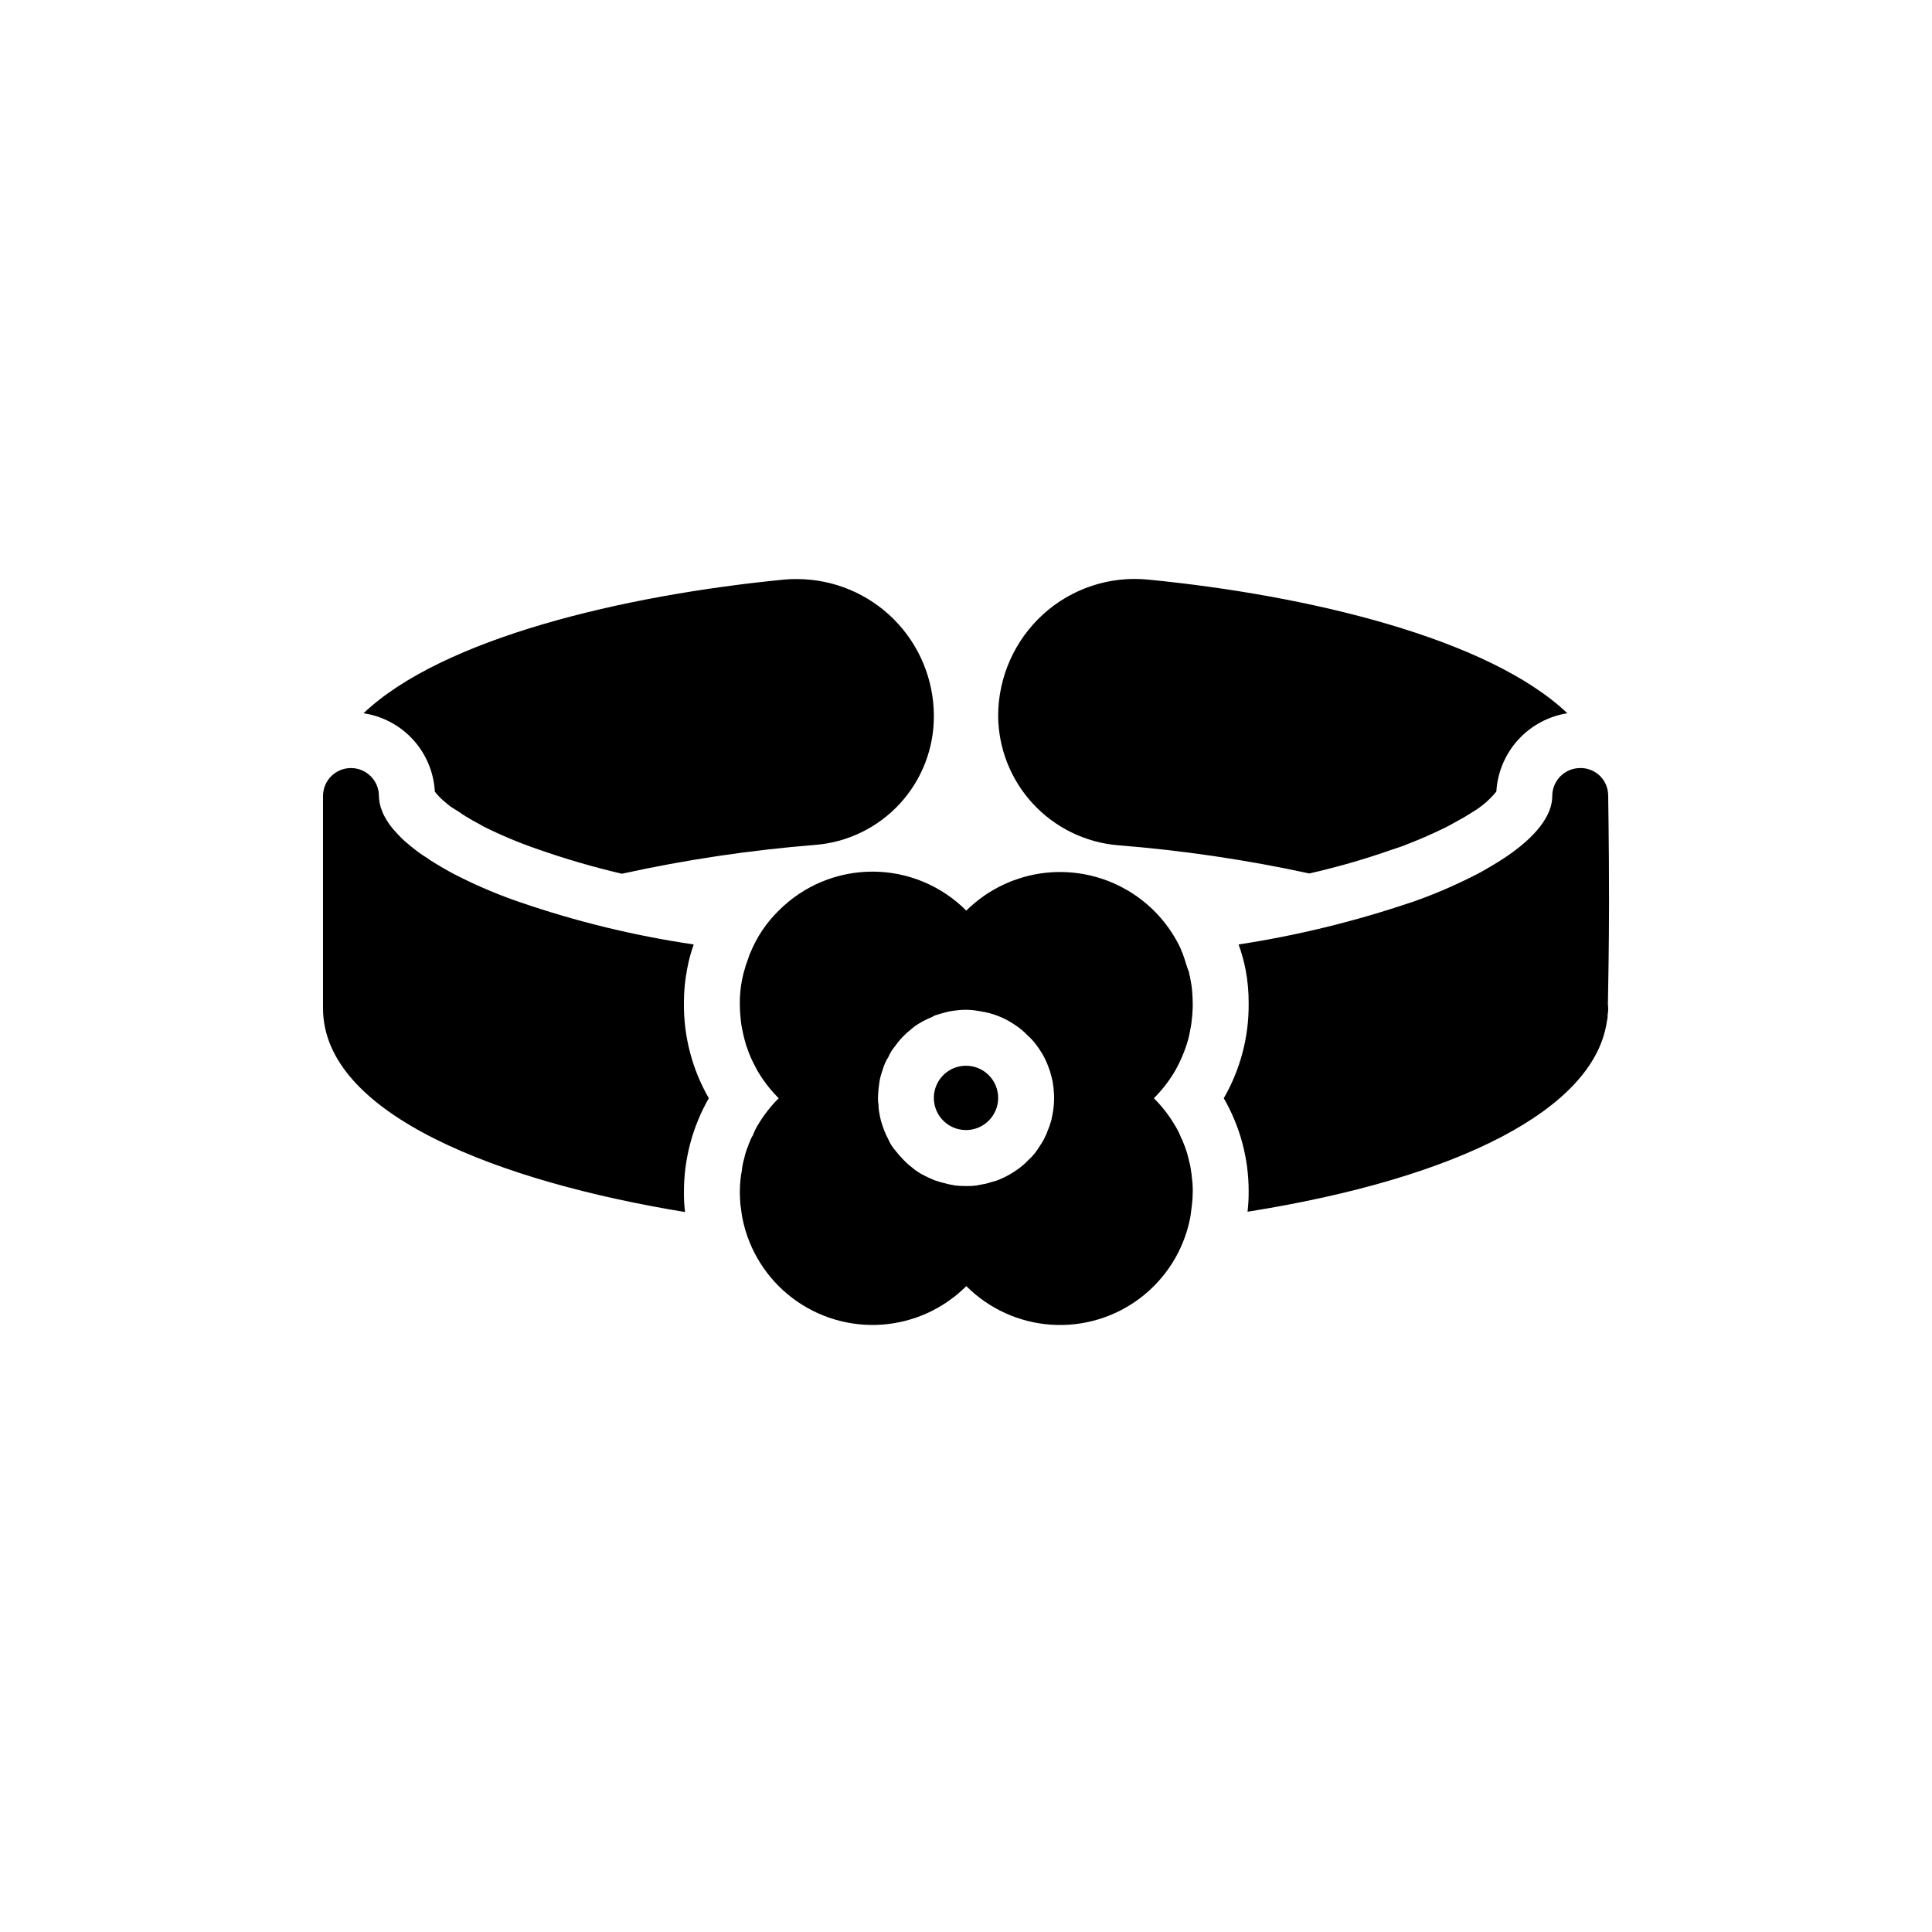
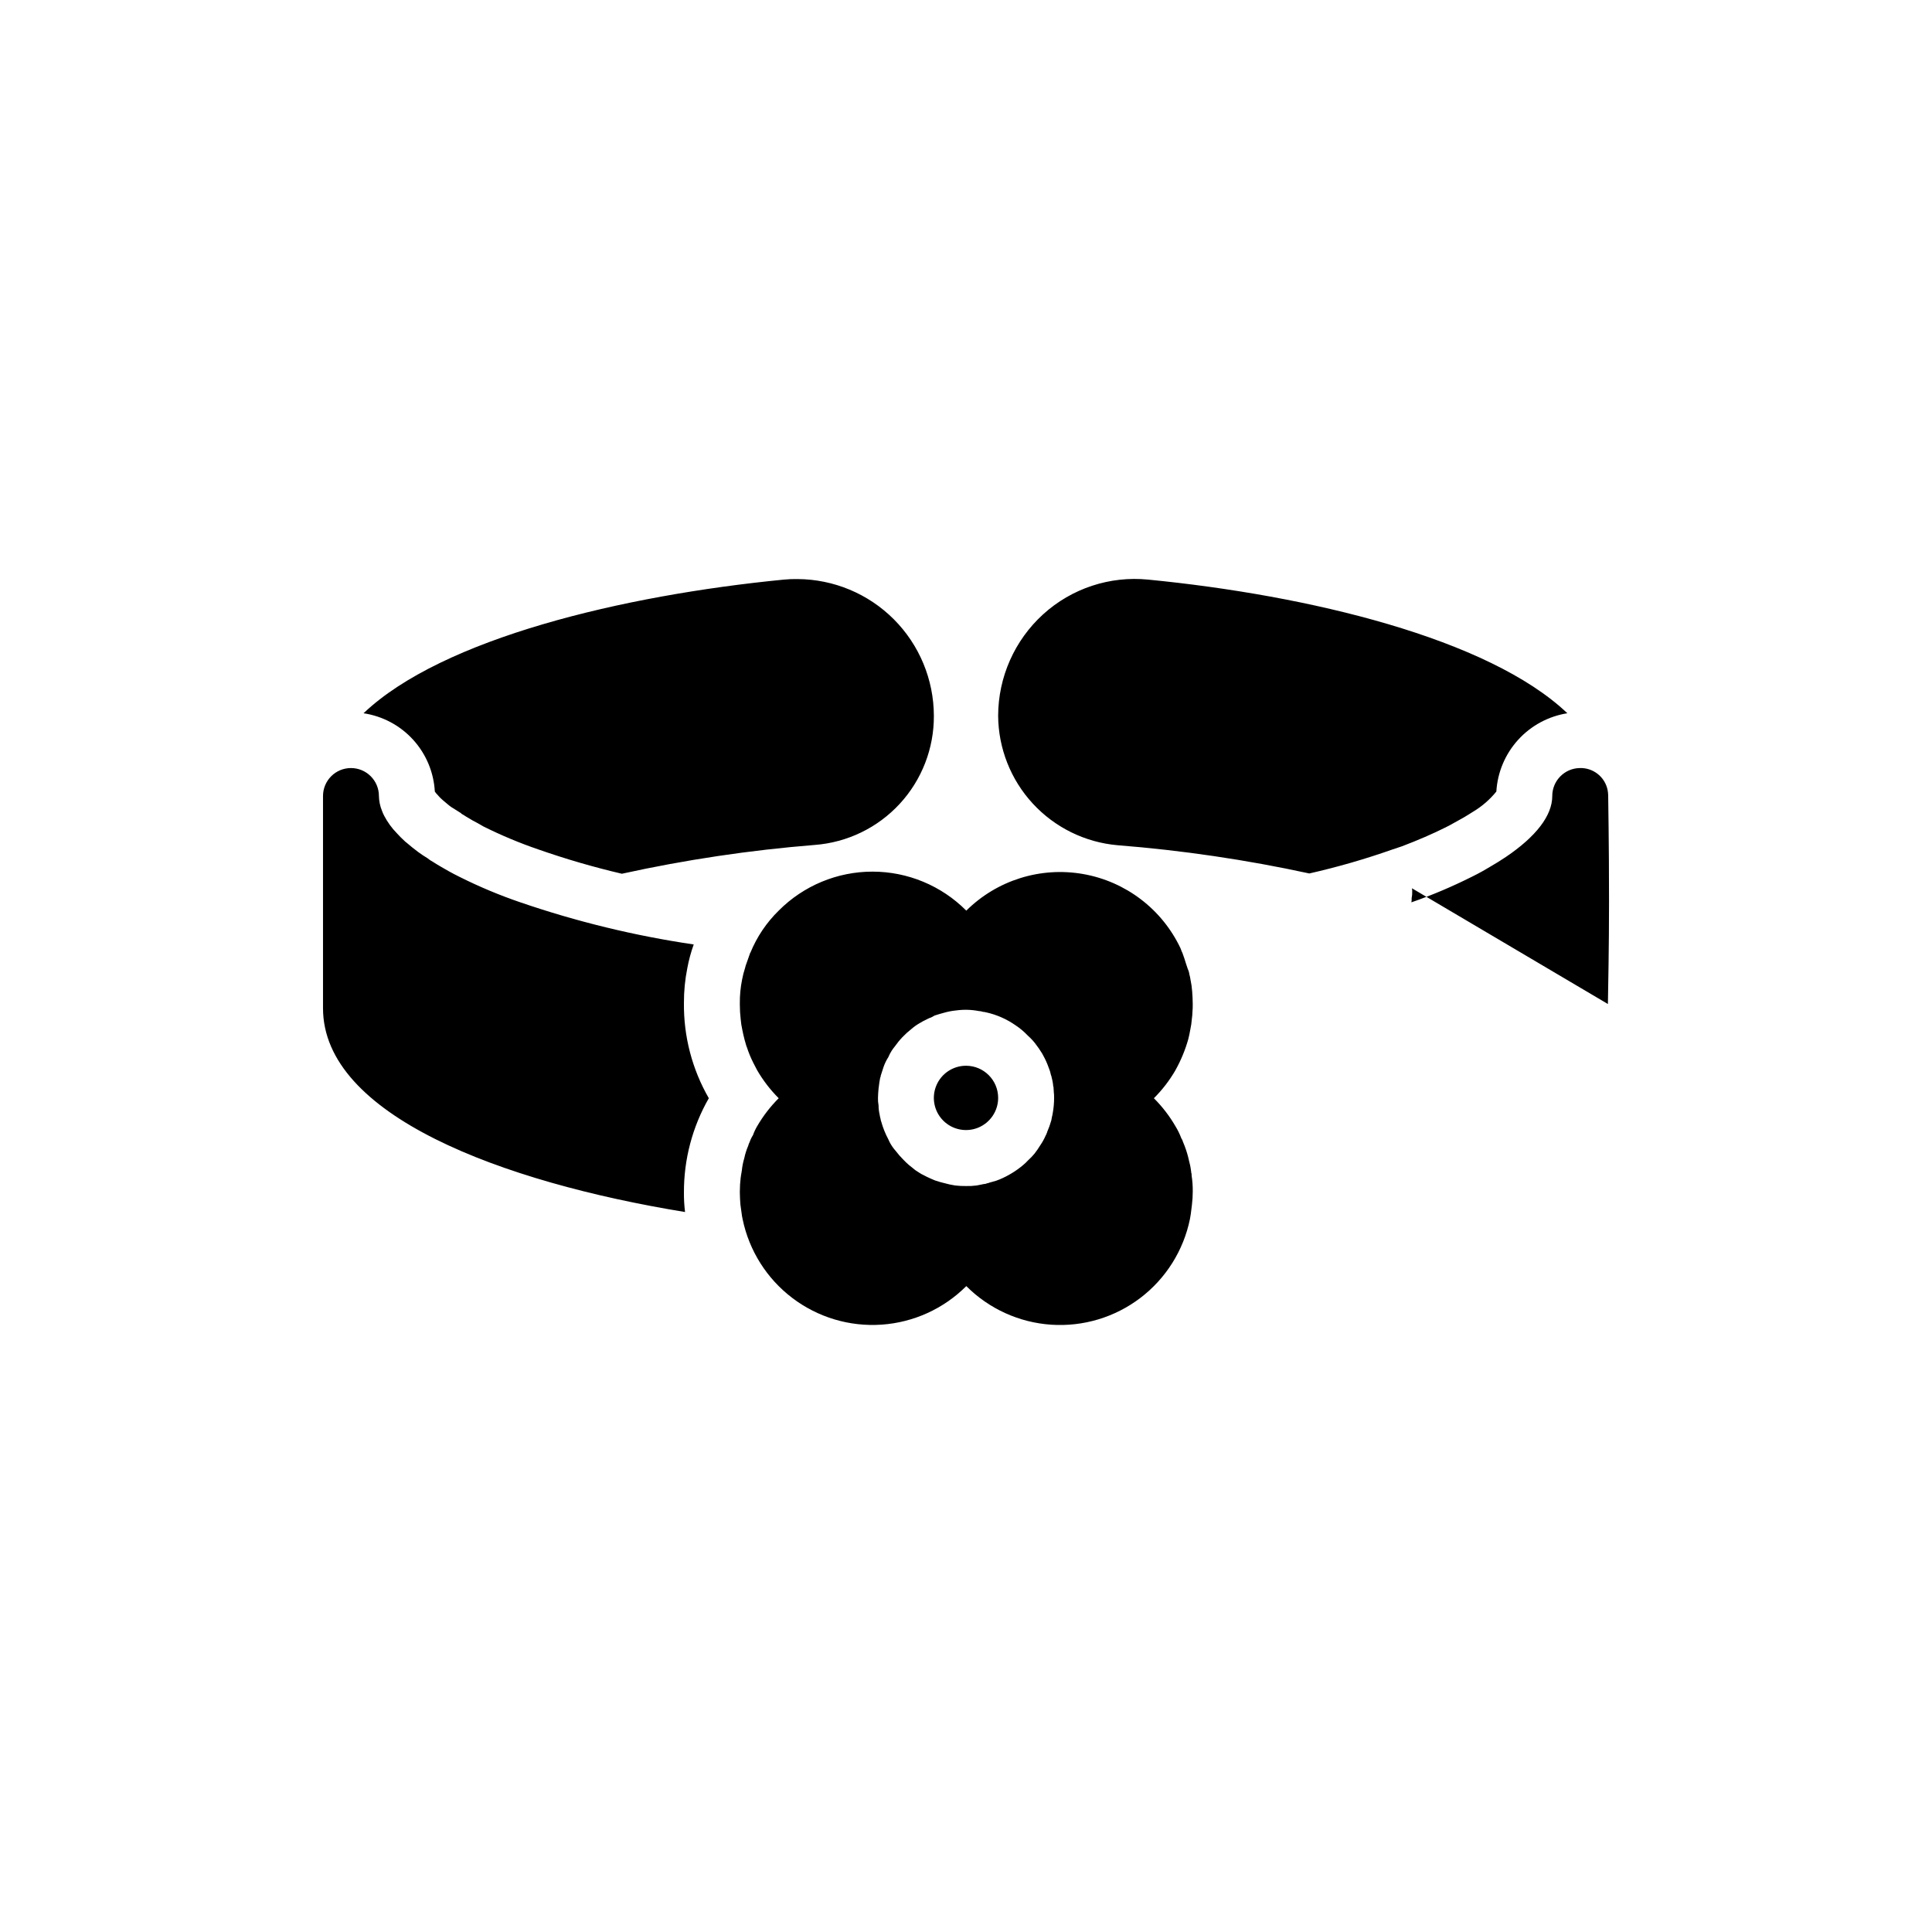
<svg xmlns="http://www.w3.org/2000/svg" fill="#000000" width="800px" height="800px" version="1.1" viewBox="144 144 512 512">
-   <path d="m240.34 333.02c20.895-19.855 68.828-31.266 111.36-35.414 1.207-0.121 2.418-0.172 3.633-0.148 9.586 0.047 18.77 3.879 25.543 10.664 6.773 6.789 10.586 15.98 10.609 25.566 0.047 8.641-3.188 16.977-9.043 23.328-5.856 6.352-13.902 10.246-22.516 10.902-17.195 1.379-34.277 3.93-51.125 7.633-7.492-1.754-14.887-3.906-22.152-6.449-4.969-1.699-9.82-3.731-14.52-6.074l-1.555-0.891-1.258-0.668c-0.816-0.52-1.703-0.965-2.445-1.48l-0.52-0.297-0.223-0.223-2.594-1.629c-0.742-0.52-1.332-1.113-2-1.629l-0.668-0.594c-0.297-0.297-0.594-0.594-0.965-1.039v0.004c-0.254-0.246-0.477-0.52-0.668-0.816-0.281-5.102-2.312-9.953-5.754-13.734-3.441-3.777-8.082-6.254-13.137-7.012zm199.82 34.969v0.004c17.09 1.348 34.07 3.848 50.824 7.484 7.477-1.695 14.848-3.824 22.078-6.375l2.445-0.816c4.297-1.629 8.223-3.336 11.633-5.039 1.039-0.52 1.555-0.816 2.074-1.113l2.668-1.48c0.891-0.52 1.703-1.039 2.519-1.555v0.004c2.344-1.406 4.426-3.211 6.148-5.336 0.301-5.086 2.332-9.914 5.754-13.688s8.031-6.262 13.066-7.059c-20.895-19.855-68.605-31.266-111.06-35.414h-0.004c-10.168-1.023-20.293 2.316-27.859 9.188-7.574 6.894-11.902 16.652-11.926 26.895 0.059 8.629 3.332 16.926 9.184 23.27s13.855 10.277 22.453 11.035zm-114.91 41.789c-0.012-3.082 0.285-6.16 0.891-9.188 0.395-2.141 0.965-4.246 1.703-6.297-15.648-2.305-31.051-6.051-46.012-11.188-5.453-1.863-10.773-4.09-15.93-6.668-1.113-0.52-2.148-1.113-3.113-1.629-1.406-0.816-2.742-1.555-4-2.371h0.004c-0.555-0.293-1.074-0.641-1.559-1.039-0.84-0.5-1.656-1.043-2.445-1.629-1.113-0.816-2.074-1.629-3.039-2.445-0.074-0.074-0.223-0.148-0.371-0.297-0.816-0.742-1.555-1.48-2.223-2.223h0.004c-1.332-1.359-2.453-2.906-3.336-4.594-0.227-0.43-0.426-0.875-0.59-1.332-0.512-1.246-0.789-2.578-0.816-3.926 0-4.094-3.316-7.41-7.41-7.41-4.09 0-7.406 3.316-7.406 7.41v56.234c0 28.375 47.344 46.082 95.945 54.012-0.215-1.723-0.312-3.453-0.297-5.188-0.031-8.758 2.242-17.371 6.594-24.969-4.422-7.68-6.699-16.406-6.594-25.266zm130.25 17.855c-1.57 2.707-3.488 5.199-5.707 7.41 2.219 2.211 4.137 4.703 5.707 7.41 0.621 1.008 1.141 2.074 1.555 3.184 0.207 0.289 0.359 0.617 0.445 0.965 0.578 1.344 1.051 2.731 1.406 4.148 0.074 0.074 0.074 0.074 0 0.148 0.086 0.16 0.137 0.336 0.148 0.52 0.277 0.969 0.477 1.961 0.594 2.961 0.074 0.059 0.074 0.168 0 0.223 0.125 0.305 0.176 0.637 0.148 0.965 0.211 1.371 0.312 2.758 0.297 4.148 0 1.215-0.074 2.426-0.223 3.629l-0.148 1.184c-0.074 0.816-0.223 1.703-0.371 2.519v0.004c-1.703 8.328-6.371 15.758-13.137 20.91-6.766 5.152-15.172 7.672-23.656 7.098-8.484-0.578-16.469-4.211-22.477-10.227-6.008 6.008-13.984 9.637-22.461 10.215-8.473 0.582-16.871-1.93-23.641-7.062-6.766-5.133-11.445-12.543-13.172-20.859-0.133-0.586-0.234-1.18-0.297-1.781l-0.297-2.148c-0.074-1.039-0.148-2.148-0.148-3.188v-0.223 0.004c0-1.238 0.074-2.477 0.223-3.703 0-0.148 0.074-0.297 0.074-0.445-0.012-0.152 0.016-0.305 0.074-0.445-0.012-0.129 0.016-0.258 0.074-0.371-0.012-0.176 0.016-0.352 0.074-0.52 0.109-1.152 0.332-2.297 0.668-3.406 0.234-1.121 0.582-2.211 1.035-3.262 0.078-0.336 0.203-0.66 0.371-0.961 0.223-0.652 0.52-1.273 0.891-1.852 0.293-0.824 0.664-1.617 1.109-2.371 1.574-2.707 3.492-5.199 5.707-7.41-2.215-2.211-4.133-4.703-5.707-7.41-0.371-0.668-0.668-1.332-1.039-2h0.004c-0.676-1.336-1.246-2.723-1.703-4.148-0.074-0.074-0.074-0.223-0.148-0.371l-0.445-1.555c-0.223-0.891-0.445-1.777-0.594-2.594-0.219-0.949-0.367-1.918-0.445-2.891-0.148-1.277-0.223-2.562-0.223-3.852v-0.297c-0.023-2.113 0.176-4.223 0.594-6.297 0.203-1.078 0.473-2.144 0.816-3.188 0.09-0.402 0.211-0.801 0.371-1.184l0.965-2.742 0.074-0.074h-0.004c1.711-4.176 4.258-7.957 7.484-11.113 6.578-6.613 15.523-10.336 24.855-10.336 9.332 0 18.277 3.723 24.859 10.336 8.129-8.059 19.664-11.676 30.941-9.703s20.898 9.293 25.809 19.633l0.148 0.371c0.094 0.309 0.215 0.605 0.371 0.887 0.371 0.965 0.668 1.926 0.965 2.891l0.445 1.332h-0.004c0.227 0.469 0.379 0.969 0.445 1.484 0.137 0.461 0.234 0.93 0.297 1.406 0.223 1.027 0.371 2.066 0.445 3.113 0.074 1.039 0.148 2.148 0.148 3.336v-0.004c0.012 0.691-0.012 1.387-0.074 2.074-0.012 0.598-0.062 1.191-0.148 1.777-0.074 1.023-0.223 2.039-0.445 3.039-0.148 0.816-0.297 1.629-0.52 2.445-0.809 2.867-1.949 5.625-3.406 8.223zm-32.156 7.262c0.016-0.496-0.012-0.992-0.074-1.48 0-0.445-0.074-0.816-0.074-1.184v-0.078c0.012-0.082-0.016-0.16-0.074-0.223-0.062-0.828-0.211-1.645-0.441-2.445 0-0.148 0-0.223-0.074-0.297v0.004c0.008-0.082-0.02-0.164-0.074-0.223-0.148-0.738-0.371-1.461-0.668-2.148-0.379-1.078-0.852-2.117-1.41-3.113-0.188-0.391-0.41-0.762-0.664-1.109-0.297-0.488-0.617-0.957-0.965-1.41-0.699-1.012-1.52-1.93-2.445-2.742-0.977-1.035-2.07-1.957-3.258-2.738-2.324-1.625-4.941-2.781-7.707-3.41h-0.074c-0.262-0.09-0.535-0.141-0.812-0.148-0.387-0.125-0.785-0.199-1.188-0.223-1.98-0.375-4.004-0.426-6-0.148-1.055 0.105-2.094 0.305-3.113 0.594-0.816 0.223-1.629 0.445-2.519 0.742-0.297 0.148-0.594 0.297-0.965 0.52h0.004c-0.309 0.094-0.605 0.219-0.891 0.367-0.766 0.352-1.508 0.746-2.223 1.188-0.738 0.422-1.434 0.918-2.074 1.48-1.703 1.328-3.203 2.902-4.445 4.668-0.293 0.355-0.562 0.727-0.816 1.113-0.344 0.539-0.641 1.109-0.887 1.703-0.523 0.809-0.945 1.68-1.262 2.594-0.223 0.668-0.445 1.406-0.742 2.297 0 0.148-0.074 0.297-0.074 0.445l0.004-0.004c-0.043 0-0.074 0.035-0.074 0.074-0.148 0.742-0.297 1.629-0.445 2.965-0.074 0.891-0.148 1.629-0.148 2.445-0.023 0.645 0.027 1.293 0.148 1.926 0.004 0.848 0.105 1.695 0.297 2.519 0.047 0.352 0.121 0.699 0.223 1.039 0.039 0.301 0.113 0.602 0.223 0.887 0.449 1.594 1.07 3.133 1.852 4.594 0.297 0.707 0.668 1.375 1.109 2 0.25 0.363 0.523 0.711 0.816 1.039 0.637 0.836 1.328 1.629 2.074 2.371l0.816 0.816v-0.004c0.441 0.426 0.914 0.82 1.406 1.188 0.594 0.535 1.238 1.004 1.926 1.406 0.379 0.254 0.773 0.477 1.188 0.668 0.668 0.371 1.332 0.668 2 0.965 0.148 0.074 0.891 0.371 1.039 0.445 0.965 0.297 1.852 0.594 2.297 0.668l-0.004-0.004c0.996 0.289 2.012 0.512 3.039 0.668 0.957 0.113 1.922 0.164 2.891 0.148 0.941 0.027 1.883-0.023 2.812-0.148 0.668-0.148 1.258-0.223 1.852-0.371h0.004c0.332-0.004 0.66-0.078 0.961-0.223 0.184-0.004 0.363-0.055 0.52-0.148l0.816-0.223c0.684-0.164 1.352-0.387 2-0.668 2.195-0.93 4.242-2.176 6.074-3.703 0.5-0.41 0.969-0.855 1.406-1.332 0.609-0.551 1.18-1.145 1.707-1.781 0.531-0.688 1.027-1.402 1.48-2.148 0.578-0.84 1.074-1.73 1.48-2.664 0.129-0.211 0.23-0.434 0.297-0.668 0.059-0.059 0.086-0.141 0.074-0.223 0.441-1.012 0.812-2.051 1.113-3.113 0-0.148 0.148-0.668 0.148-0.816 0.074-0.223 0.148-0.668 0.223-1.039l-0.004 0.004c0.25-1.367 0.371-2.758 0.371-4.148zm146.77-24.82c0.074-4.891 0.297-14.891 0.297-27.043 0-16.227-0.223-26.672-0.223-28.078v-0.148c-0.012-0.473-0.059-0.945-0.148-1.41-0.695-3.504-3.836-5.984-7.41-5.852-4.035 0.078-7.266 3.371-7.262 7.41 0 5.188-4.297 10.742-12.301 16.152-1.332 0.891-2.742 1.777-4.297 2.668-0.594 0.371-1.184 0.668-1.777 1.039-0.965 0.52-2 1.113-3.113 1.629l0.004-0.004c-5.113 2.559-10.383 4.785-15.781 6.668h-0.074c-14.906 5.062-30.227 8.805-45.789 11.188 0.789 2.172 1.41 4.402 1.855 6.668 0.559 2.957 0.832 5.957 0.812 8.965 0.086 8.812-2.191 17.484-6.594 25.117 4.332 7.5 6.606 16.012 6.594 24.672 0.016 1.809-0.086 3.613-0.297 5.41 56.309-8.965 91.352-27.266 95.133-49.863 0.074-0.445 0.148-0.816 0.223-1.258v-0.004c0.062-0.266 0.09-0.539 0.074-0.812v-0.297c0.121-0.559 0.172-1.133 0.148-1.703 0.012-0.301-0.016-0.598-0.074-0.891zm-170.11 16.359c-3.449 0-6.555 2.078-7.875 5.262-1.316 3.184-0.59 6.848 1.848 9.285s6.102 3.164 9.285 1.848c3.184-1.32 5.262-4.426 5.262-7.875 0-4.703-3.816-8.52-8.52-8.52z" />
+   <path d="m240.34 333.02c20.895-19.855 68.828-31.266 111.36-35.414 1.207-0.121 2.418-0.172 3.633-0.148 9.586 0.047 18.77 3.879 25.543 10.664 6.773 6.789 10.586 15.98 10.609 25.566 0.047 8.641-3.188 16.977-9.043 23.328-5.856 6.352-13.902 10.246-22.516 10.902-17.195 1.379-34.277 3.93-51.125 7.633-7.492-1.754-14.887-3.906-22.152-6.449-4.969-1.699-9.82-3.731-14.52-6.074l-1.555-0.891-1.258-0.668c-0.816-0.52-1.703-0.965-2.445-1.48l-0.52-0.297-0.223-0.223-2.594-1.629c-0.742-0.52-1.332-1.113-2-1.629l-0.668-0.594c-0.297-0.297-0.594-0.594-0.965-1.039v0.004c-0.254-0.246-0.477-0.52-0.668-0.816-0.281-5.102-2.312-9.953-5.754-13.734-3.441-3.777-8.082-6.254-13.137-7.012zm199.82 34.969v0.004c17.09 1.348 34.07 3.848 50.824 7.484 7.477-1.695 14.848-3.824 22.078-6.375l2.445-0.816c4.297-1.629 8.223-3.336 11.633-5.039 1.039-0.52 1.555-0.816 2.074-1.113l2.668-1.48c0.891-0.52 1.703-1.039 2.519-1.555v0.004c2.344-1.406 4.426-3.211 6.148-5.336 0.301-5.086 2.332-9.914 5.754-13.688s8.031-6.262 13.066-7.059c-20.895-19.855-68.605-31.266-111.06-35.414h-0.004c-10.168-1.023-20.293 2.316-27.859 9.188-7.574 6.894-11.902 16.652-11.926 26.895 0.059 8.629 3.332 16.926 9.184 23.27s13.855 10.277 22.453 11.035zm-114.91 41.789c-0.012-3.082 0.285-6.16 0.891-9.188 0.395-2.141 0.965-4.246 1.703-6.297-15.648-2.305-31.051-6.051-46.012-11.188-5.453-1.863-10.773-4.09-15.93-6.668-1.113-0.52-2.148-1.113-3.113-1.629-1.406-0.816-2.742-1.555-4-2.371h0.004c-0.555-0.293-1.074-0.641-1.559-1.039-0.84-0.5-1.656-1.043-2.445-1.629-1.113-0.816-2.074-1.629-3.039-2.445-0.074-0.074-0.223-0.148-0.371-0.297-0.816-0.742-1.555-1.48-2.223-2.223h0.004c-1.332-1.359-2.453-2.906-3.336-4.594-0.227-0.43-0.426-0.875-0.59-1.332-0.512-1.246-0.789-2.578-0.816-3.926 0-4.094-3.316-7.41-7.41-7.41-4.09 0-7.406 3.316-7.406 7.41v56.234c0 28.375 47.344 46.082 95.945 54.012-0.215-1.723-0.312-3.453-0.297-5.188-0.031-8.758 2.242-17.371 6.594-24.969-4.422-7.68-6.699-16.406-6.594-25.266zm130.25 17.855c-1.57 2.707-3.488 5.199-5.707 7.41 2.219 2.211 4.137 4.703 5.707 7.41 0.621 1.008 1.141 2.074 1.555 3.184 0.207 0.289 0.359 0.617 0.445 0.965 0.578 1.344 1.051 2.731 1.406 4.148 0.074 0.074 0.074 0.074 0 0.148 0.086 0.16 0.137 0.336 0.148 0.52 0.277 0.969 0.477 1.961 0.594 2.961 0.074 0.059 0.074 0.168 0 0.223 0.125 0.305 0.176 0.637 0.148 0.965 0.211 1.371 0.312 2.758 0.297 4.148 0 1.215-0.074 2.426-0.223 3.629l-0.148 1.184c-0.074 0.816-0.223 1.703-0.371 2.519v0.004c-1.703 8.328-6.371 15.758-13.137 20.91-6.766 5.152-15.172 7.672-23.656 7.098-8.484-0.578-16.469-4.211-22.477-10.227-6.008 6.008-13.984 9.637-22.461 10.215-8.473 0.582-16.871-1.93-23.641-7.062-6.766-5.133-11.445-12.543-13.172-20.859-0.133-0.586-0.234-1.18-0.297-1.781l-0.297-2.148c-0.074-1.039-0.148-2.148-0.148-3.188v-0.223 0.004c0-1.238 0.074-2.477 0.223-3.703 0-0.148 0.074-0.297 0.074-0.445-0.012-0.152 0.016-0.305 0.074-0.445-0.012-0.129 0.016-0.258 0.074-0.371-0.012-0.176 0.016-0.352 0.074-0.52 0.109-1.152 0.332-2.297 0.668-3.406 0.234-1.121 0.582-2.211 1.035-3.262 0.078-0.336 0.203-0.66 0.371-0.961 0.223-0.652 0.52-1.273 0.891-1.852 0.293-0.824 0.664-1.617 1.109-2.371 1.574-2.707 3.492-5.199 5.707-7.41-2.215-2.211-4.133-4.703-5.707-7.41-0.371-0.668-0.668-1.332-1.039-2h0.004c-0.676-1.336-1.246-2.723-1.703-4.148-0.074-0.074-0.074-0.223-0.148-0.371l-0.445-1.555c-0.223-0.891-0.445-1.777-0.594-2.594-0.219-0.949-0.367-1.918-0.445-2.891-0.148-1.277-0.223-2.562-0.223-3.852v-0.297c-0.023-2.113 0.176-4.223 0.594-6.297 0.203-1.078 0.473-2.144 0.816-3.188 0.09-0.402 0.211-0.801 0.371-1.184l0.965-2.742 0.074-0.074h-0.004c1.711-4.176 4.258-7.957 7.484-11.113 6.578-6.613 15.523-10.336 24.855-10.336 9.332 0 18.277 3.723 24.859 10.336 8.129-8.059 19.664-11.676 30.941-9.703s20.898 9.293 25.809 19.633l0.148 0.371c0.094 0.309 0.215 0.605 0.371 0.887 0.371 0.965 0.668 1.926 0.965 2.891l0.445 1.332h-0.004c0.227 0.469 0.379 0.969 0.445 1.484 0.137 0.461 0.234 0.93 0.297 1.406 0.223 1.027 0.371 2.066 0.445 3.113 0.074 1.039 0.148 2.148 0.148 3.336v-0.004c0.012 0.691-0.012 1.387-0.074 2.074-0.012 0.598-0.062 1.191-0.148 1.777-0.074 1.023-0.223 2.039-0.445 3.039-0.148 0.816-0.297 1.629-0.52 2.445-0.809 2.867-1.949 5.625-3.406 8.223zm-32.156 7.262c0.016-0.496-0.012-0.992-0.074-1.48 0-0.445-0.074-0.816-0.074-1.184v-0.078c0.012-0.082-0.016-0.16-0.074-0.223-0.062-0.828-0.211-1.645-0.441-2.445 0-0.148 0-0.223-0.074-0.297v0.004c0.008-0.082-0.02-0.164-0.074-0.223-0.148-0.738-0.371-1.461-0.668-2.148-0.379-1.078-0.852-2.117-1.41-3.113-0.188-0.391-0.41-0.762-0.664-1.109-0.297-0.488-0.617-0.957-0.965-1.41-0.699-1.012-1.52-1.93-2.445-2.742-0.977-1.035-2.07-1.957-3.258-2.738-2.324-1.625-4.941-2.781-7.707-3.41h-0.074c-0.262-0.09-0.535-0.141-0.812-0.148-0.387-0.125-0.785-0.199-1.188-0.223-1.98-0.375-4.004-0.426-6-0.148-1.055 0.105-2.094 0.305-3.113 0.594-0.816 0.223-1.629 0.445-2.519 0.742-0.297 0.148-0.594 0.297-0.965 0.52h0.004c-0.309 0.094-0.605 0.219-0.891 0.367-0.766 0.352-1.508 0.746-2.223 1.188-0.738 0.422-1.434 0.918-2.074 1.48-1.703 1.328-3.203 2.902-4.445 4.668-0.293 0.355-0.562 0.727-0.816 1.113-0.344 0.539-0.641 1.109-0.887 1.703-0.523 0.809-0.945 1.68-1.262 2.594-0.223 0.668-0.445 1.406-0.742 2.297 0 0.148-0.074 0.297-0.074 0.445l0.004-0.004c-0.043 0-0.074 0.035-0.074 0.074-0.148 0.742-0.297 1.629-0.445 2.965-0.074 0.891-0.148 1.629-0.148 2.445-0.023 0.645 0.027 1.293 0.148 1.926 0.004 0.848 0.105 1.695 0.297 2.519 0.047 0.352 0.121 0.699 0.223 1.039 0.039 0.301 0.113 0.602 0.223 0.887 0.449 1.594 1.07 3.133 1.852 4.594 0.297 0.707 0.668 1.375 1.109 2 0.25 0.363 0.523 0.711 0.816 1.039 0.637 0.836 1.328 1.629 2.074 2.371l0.816 0.816v-0.004c0.441 0.426 0.914 0.82 1.406 1.188 0.594 0.535 1.238 1.004 1.926 1.406 0.379 0.254 0.773 0.477 1.188 0.668 0.668 0.371 1.332 0.668 2 0.965 0.148 0.074 0.891 0.371 1.039 0.445 0.965 0.297 1.852 0.594 2.297 0.668l-0.004-0.004c0.996 0.289 2.012 0.512 3.039 0.668 0.957 0.113 1.922 0.164 2.891 0.148 0.941 0.027 1.883-0.023 2.812-0.148 0.668-0.148 1.258-0.223 1.852-0.371h0.004c0.332-0.004 0.66-0.078 0.961-0.223 0.184-0.004 0.363-0.055 0.52-0.148l0.816-0.223c0.684-0.164 1.352-0.387 2-0.668 2.195-0.93 4.242-2.176 6.074-3.703 0.5-0.41 0.969-0.855 1.406-1.332 0.609-0.551 1.18-1.145 1.707-1.781 0.531-0.688 1.027-1.402 1.48-2.148 0.578-0.84 1.074-1.73 1.48-2.664 0.129-0.211 0.23-0.434 0.297-0.668 0.059-0.059 0.086-0.141 0.074-0.223 0.441-1.012 0.812-2.051 1.113-3.113 0-0.148 0.148-0.668 0.148-0.816 0.074-0.223 0.148-0.668 0.223-1.039l-0.004 0.004c0.25-1.367 0.371-2.758 0.371-4.148zm146.77-24.82c0.074-4.891 0.297-14.891 0.297-27.043 0-16.227-0.223-26.672-0.223-28.078v-0.148c-0.012-0.473-0.059-0.945-0.148-1.41-0.695-3.504-3.836-5.984-7.41-5.852-4.035 0.078-7.266 3.371-7.262 7.41 0 5.188-4.297 10.742-12.301 16.152-1.332 0.891-2.742 1.777-4.297 2.668-0.594 0.371-1.184 0.668-1.777 1.039-0.965 0.52-2 1.113-3.113 1.629l0.004-0.004c-5.113 2.559-10.383 4.785-15.781 6.668h-0.074v-0.004c0.062-0.266 0.09-0.539 0.074-0.812v-0.297c0.121-0.559 0.172-1.133 0.148-1.703 0.012-0.301-0.016-0.598-0.074-0.891zm-170.11 16.359c-3.449 0-6.555 2.078-7.875 5.262-1.316 3.184-0.59 6.848 1.848 9.285s6.102 3.164 9.285 1.848c3.184-1.32 5.262-4.426 5.262-7.875 0-4.703-3.816-8.52-8.52-8.52z" />
</svg>